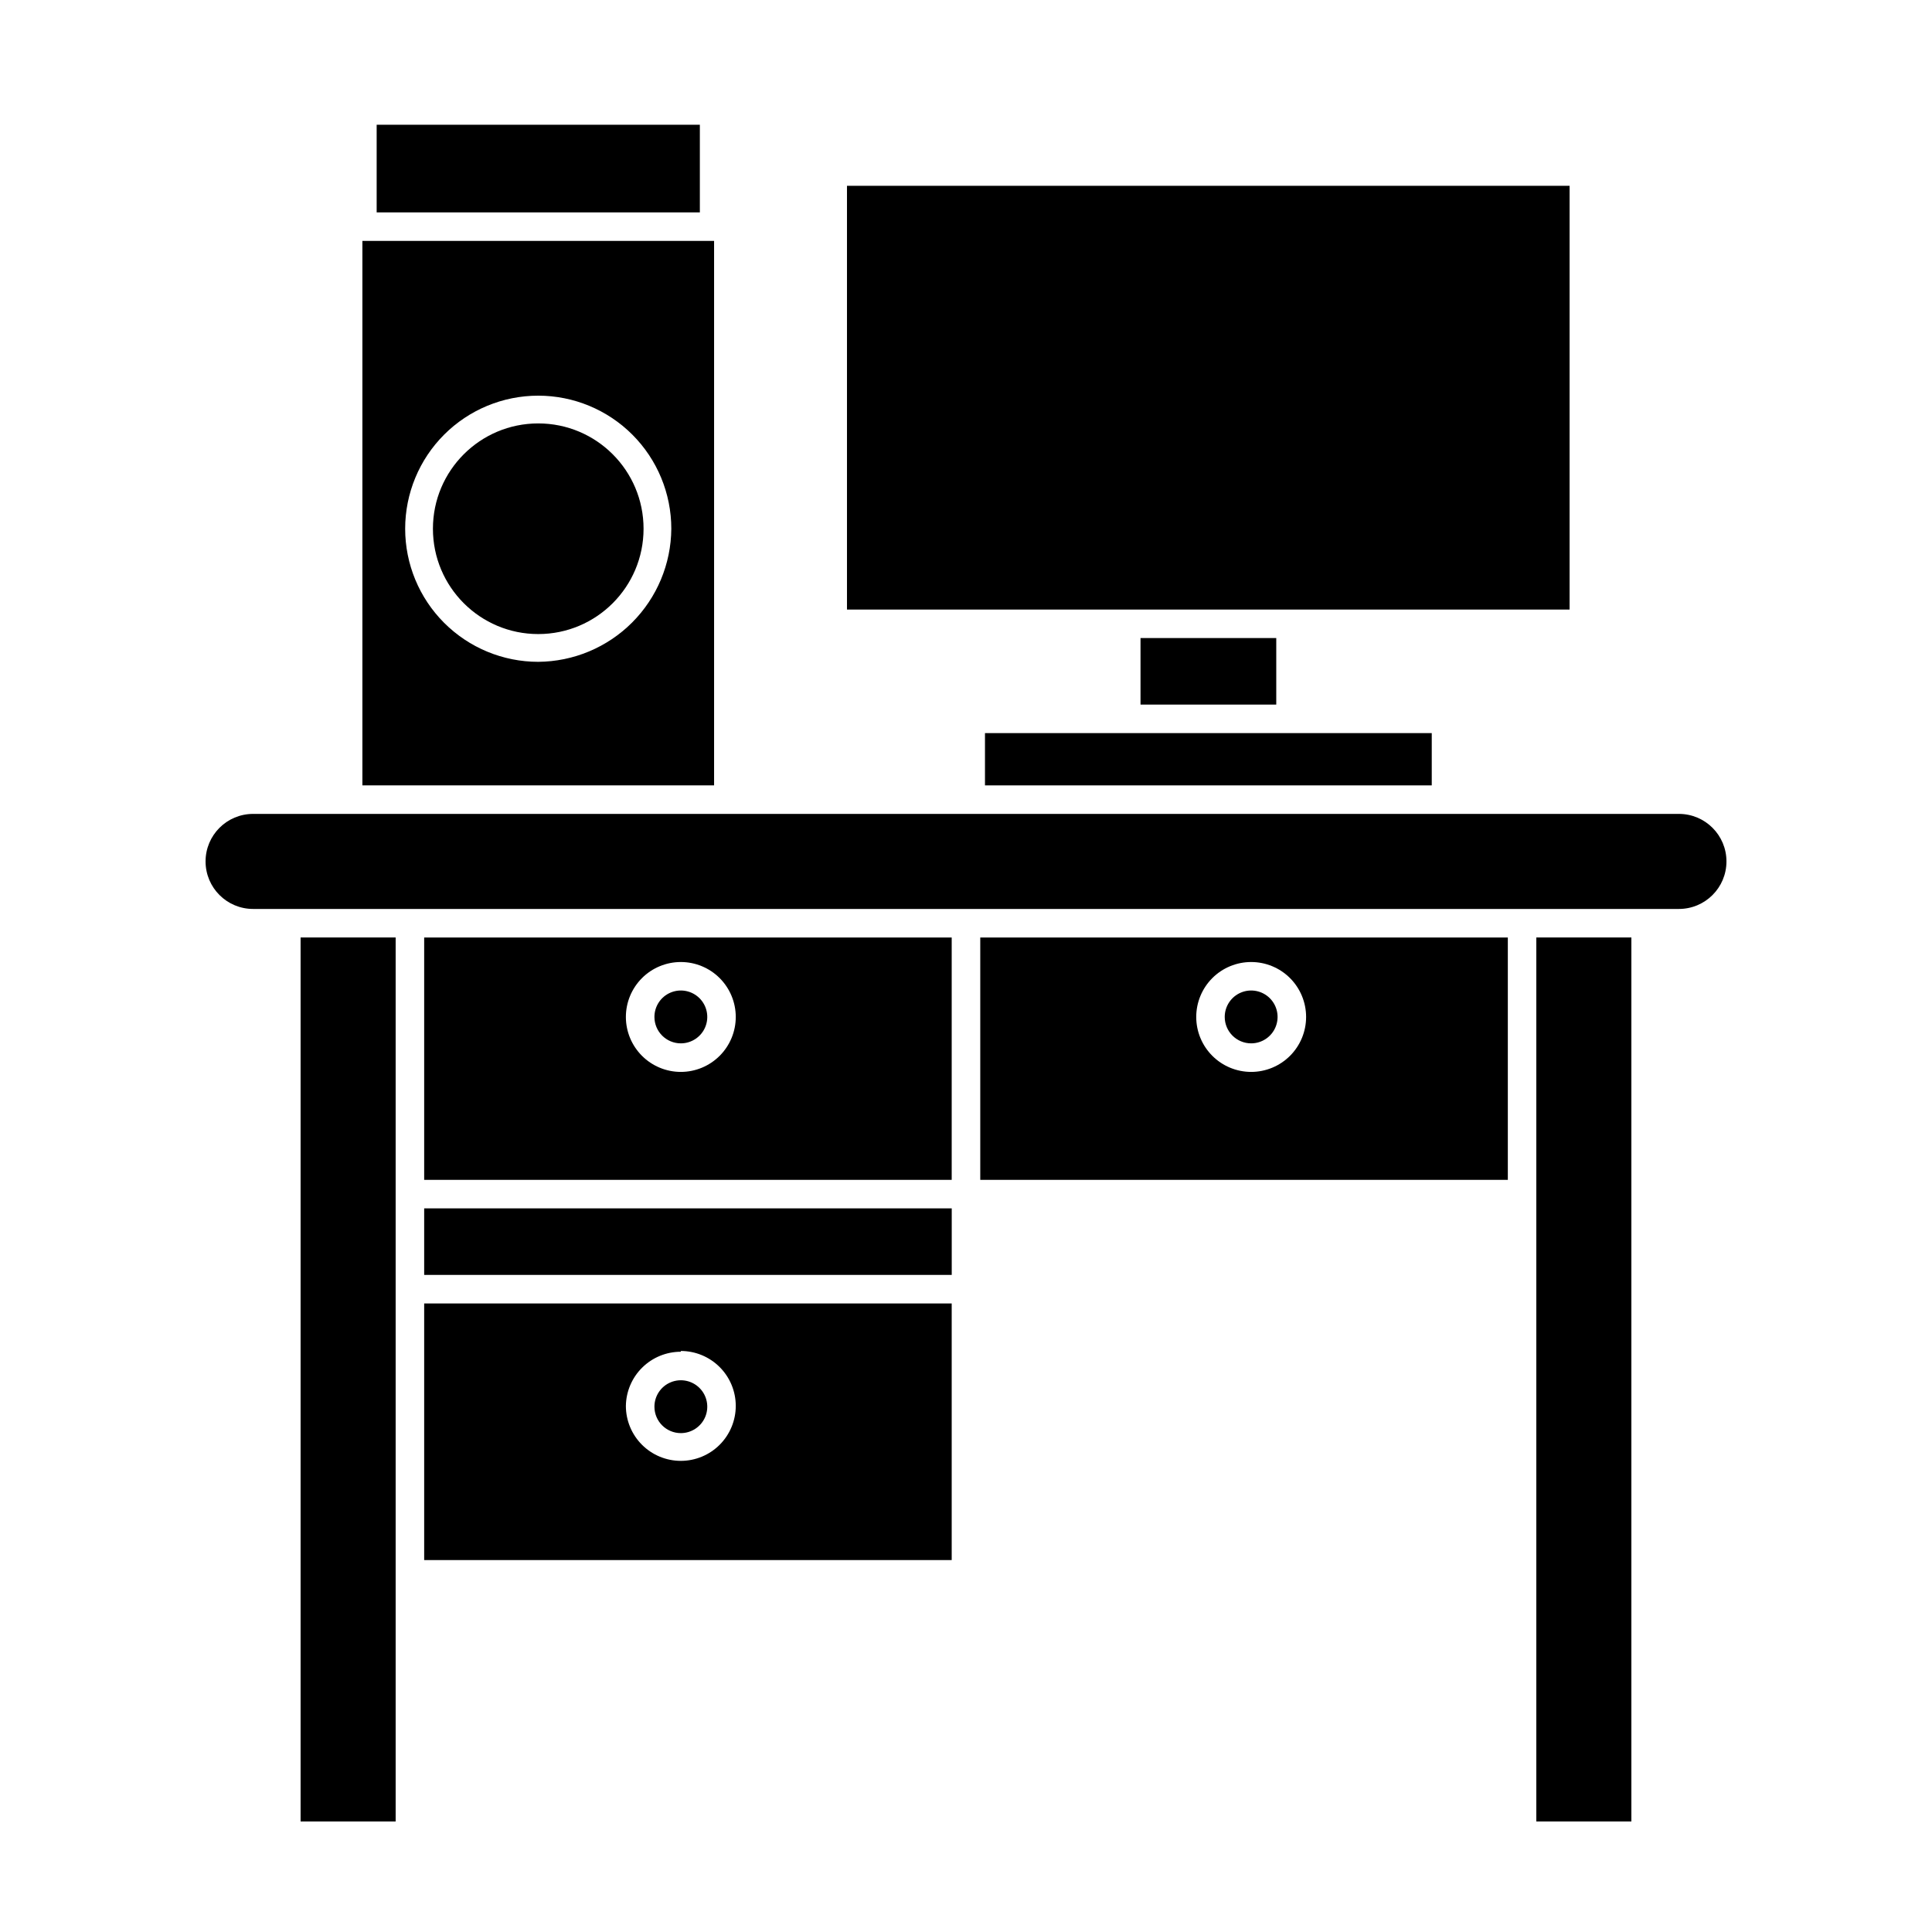
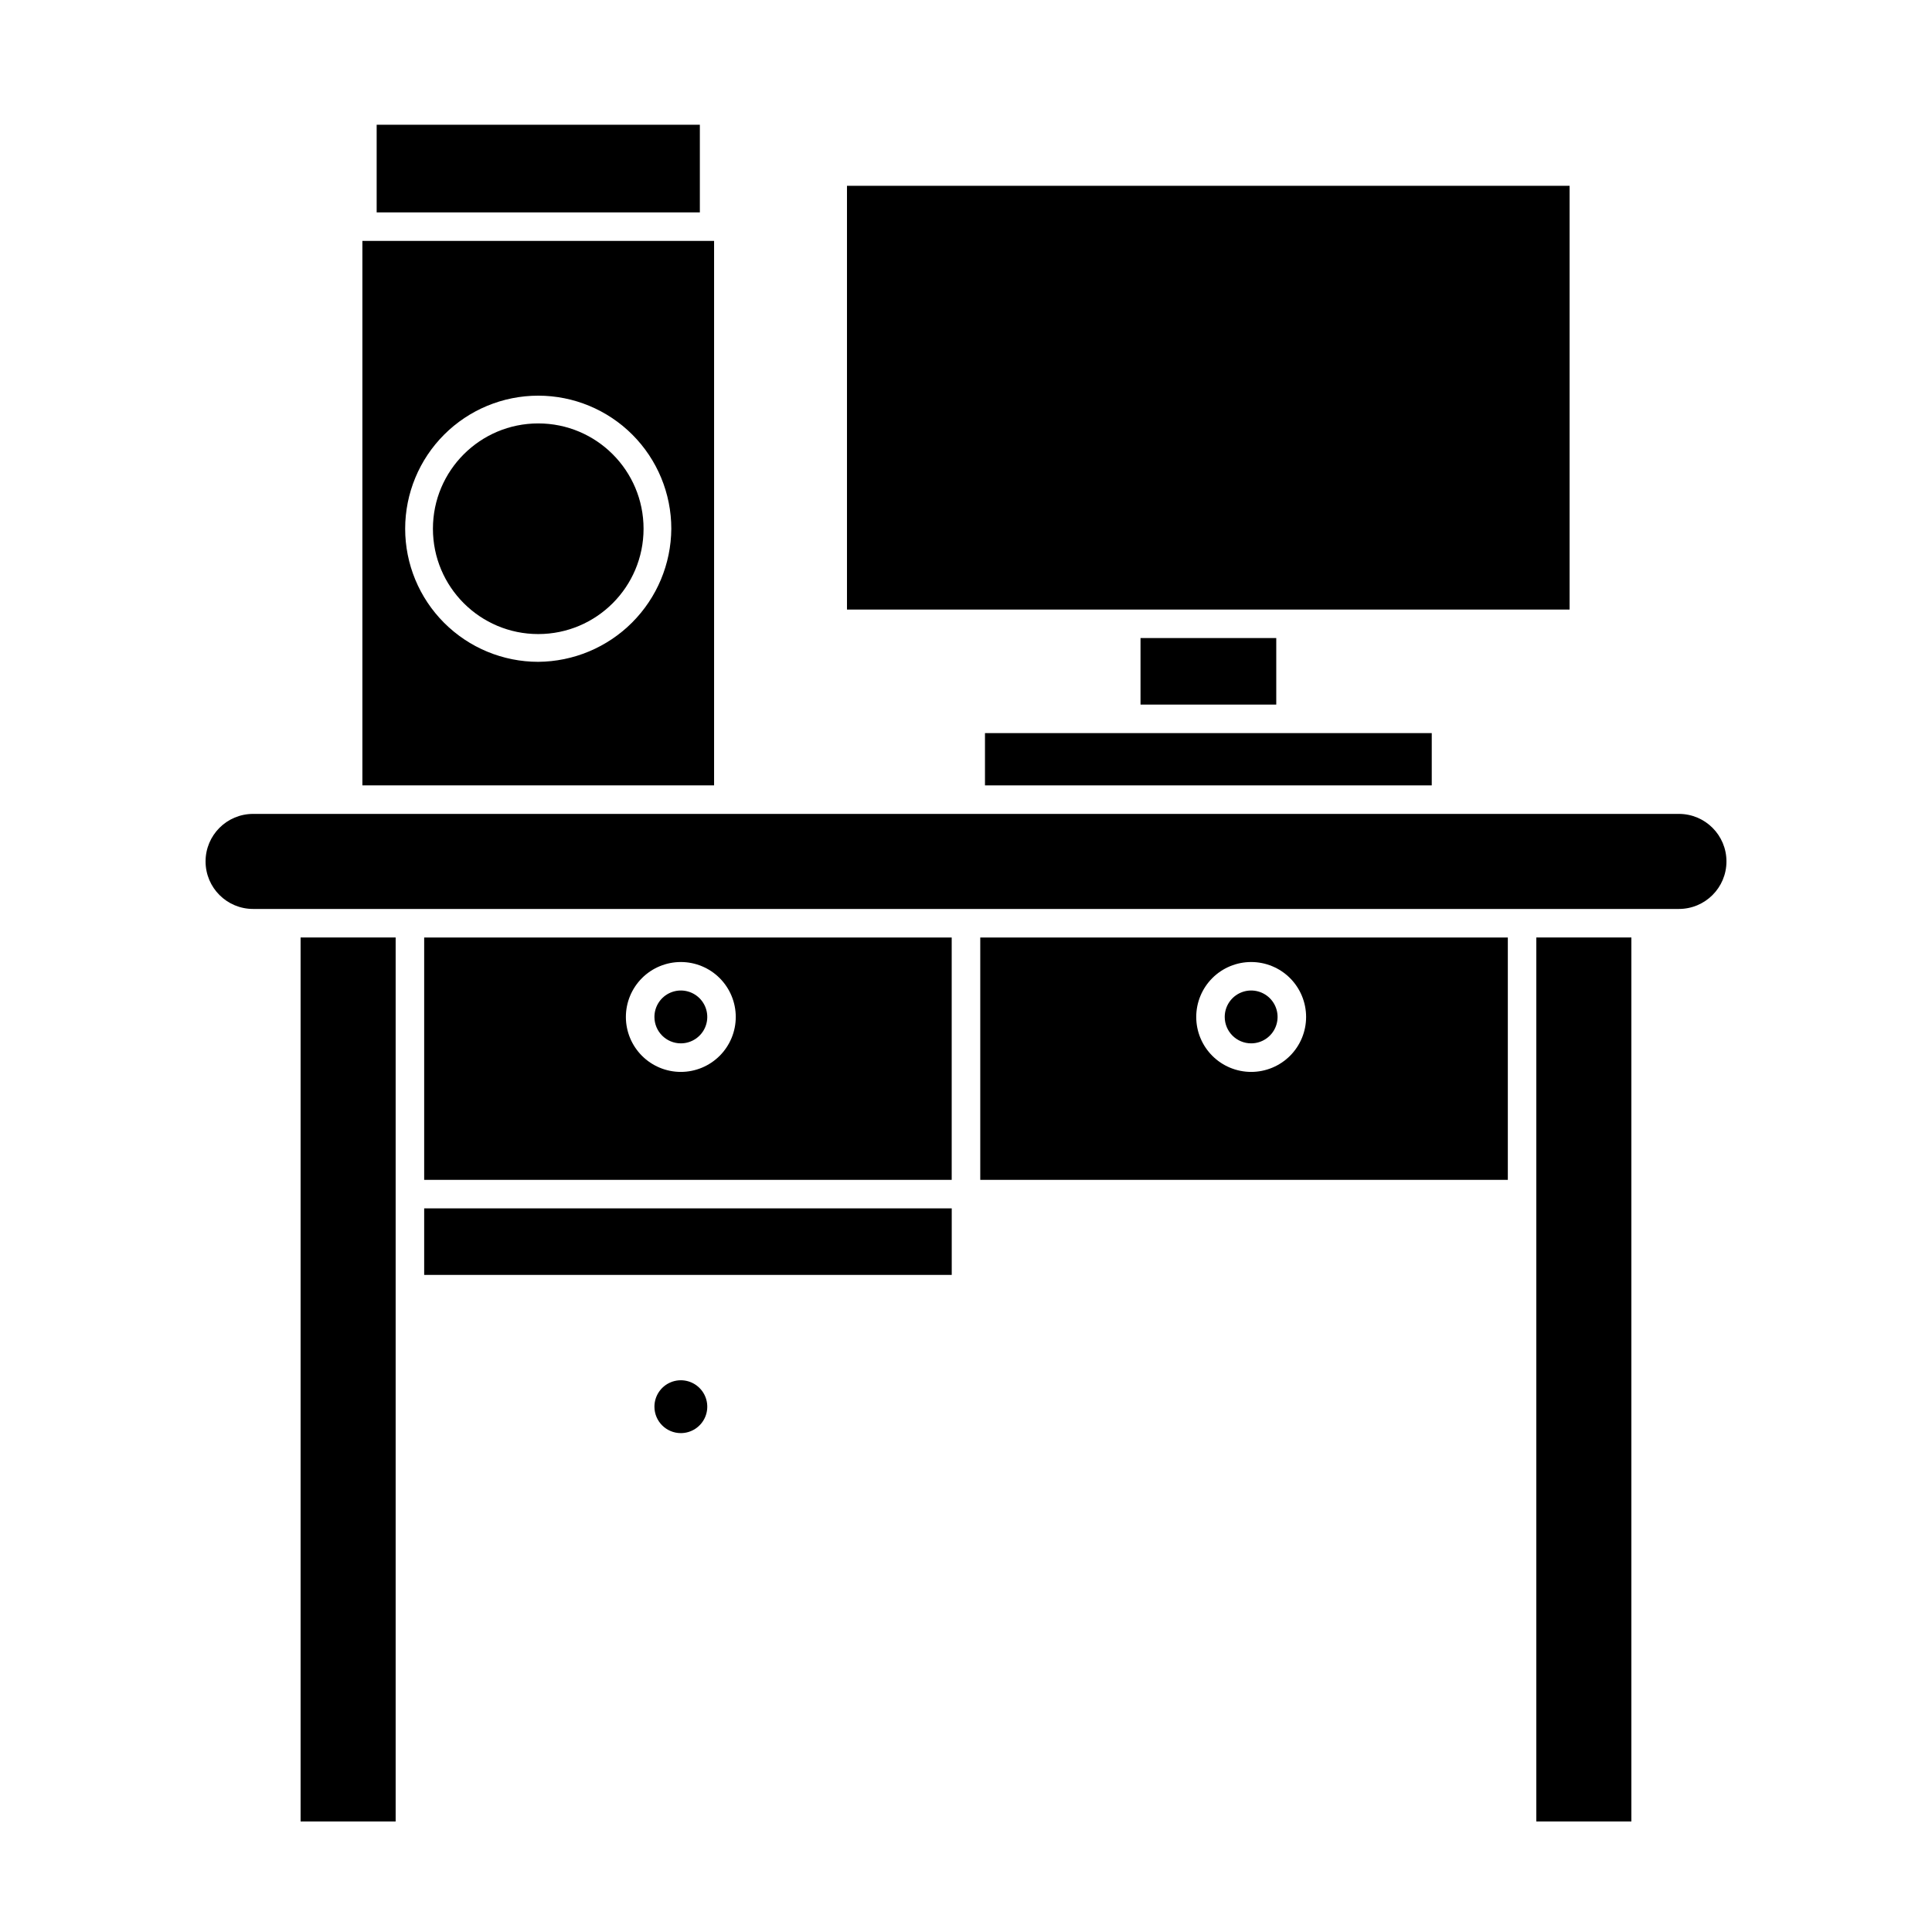
<svg xmlns="http://www.w3.org/2000/svg" fill="#000000" width="800px" height="800px" version="1.1" viewBox="144 144 512 512">
  <g>
    <path d="m256.41 464.23h139.81v17.633h-139.81z" />
    <path d="m256.41 456.68h139.8v-64.234h-139.8zm68.012-57.734c3.863 0 7.566 1.531 10.297 4.262 2.731 2.734 4.266 6.438 4.266 10.297 0 3.863-1.535 7.566-4.266 10.297-2.731 2.731-6.434 4.266-10.297 4.266-3.859 0-7.562-1.535-10.293-4.266-2.731-2.731-4.266-6.434-4.266-10.297 0-3.859 1.535-7.562 4.266-10.297 2.731-2.731 6.434-4.262 10.293-4.262z" />
-     <path d="m256.41 557.44h139.8v-68.012h-139.8zm68.016-55.418h-0.004c3.863 0 7.566 1.535 10.297 4.266 2.731 2.731 4.266 6.434 4.266 10.293 0 3.863-1.535 7.566-4.266 10.297-2.731 2.731-6.434 4.266-10.297 4.266-3.859 0-7.562-1.535-10.293-4.266-2.731-2.731-4.266-6.434-4.266-10.297 0.055-3.824 1.609-7.477 4.336-10.164 2.723-2.688 6.398-4.191 10.223-4.191z" />
    <path d="m446.25 313.09h35.973v17.633h-35.973z" />
    <path d="m403.78 456.68h139.81v-64.234h-139.81zm71.793-57.734c3.859 0 7.566 1.531 10.297 4.262 2.731 2.734 4.262 6.438 4.262 10.297 0 3.863-1.531 7.566-4.262 10.297-2.731 2.731-6.438 4.266-10.297 4.266-3.863 0-7.566-1.535-10.297-4.266-2.731-2.731-4.262-6.434-4.262-10.297 0-3.859 1.531-7.562 4.262-10.297 2.731-2.731 6.434-4.262 10.297-4.262z" />
    <path d="m223.66 626.71h25.191v-234.27h-25.191z" />
    <path d="m523.43 338.28h-118.4v13.855h118.4z" />
    <path d="m551.14 460.46v166.25h25.191v-234.27h-25.191z" />
    <path d="m333.24 207.84h-93.203v144.29h93.203zm-46.602 111.55c-9.352 0-18.324-3.719-24.938-10.332-6.613-6.613-10.328-15.582-10.328-24.938 0-9.352 3.715-18.324 10.328-24.938 6.613-6.613 15.586-10.328 24.938-10.328 9.355 0 18.324 3.715 24.938 10.328 6.613 6.613 10.328 15.586 10.328 24.938-0.062 9.336-3.801 18.266-10.402 24.867-6.598 6.598-15.531 10.336-24.863 10.402z" />
    <path d="m211.07 384.88h377.86c6.957 0 12.598-5.637 12.598-12.594 0-6.957-5.641-12.594-12.598-12.594h-377.86c-6.957 0-12.594 5.637-12.594 12.594 0 6.957 5.637 12.594 12.594 12.594z" />
    <path d="m324.43 420.5c2.832 0 5.387-1.707 6.473-4.324 1.082-2.617 0.484-5.629-1.52-7.633-2.004-2-5.016-2.602-7.633-1.516-2.617 1.082-4.32 3.637-4.32 6.469 0 3.867 3.133 7.004 7 7.004z" />
    <path d="m475.57 420.5c2.832 0 5.387-1.707 6.469-4.324 1.086-2.617 0.484-5.629-1.516-7.633-2.004-2-5.016-2.602-7.633-1.516-2.617 1.082-4.324 3.637-4.324 6.469 0 3.867 3.137 7.004 7.004 7.004z" />
    <path d="m324.43 523.79c2.832 0 5.387-1.707 6.473-4.324 1.082-2.617 0.484-5.629-1.52-7.633-2.004-2-5.016-2.602-7.633-1.516-2.617 1.082-4.32 3.637-4.32 6.469 0 3.867 3.133 7.004 7 7.004z" />
    <path d="m482.22 305.54h77.738v-112.3h-191.5v112.3z" />
    <path d="m243.82 177.06h85.648v23.227h-85.648z" />
    <path d="m314.55 284.12c0 15.418-12.496 27.914-27.91 27.914s-27.91-12.496-27.91-27.914c0-15.414 12.496-27.91 27.91-27.91s27.91 12.496 27.91 27.91" />
  </g>
</svg>